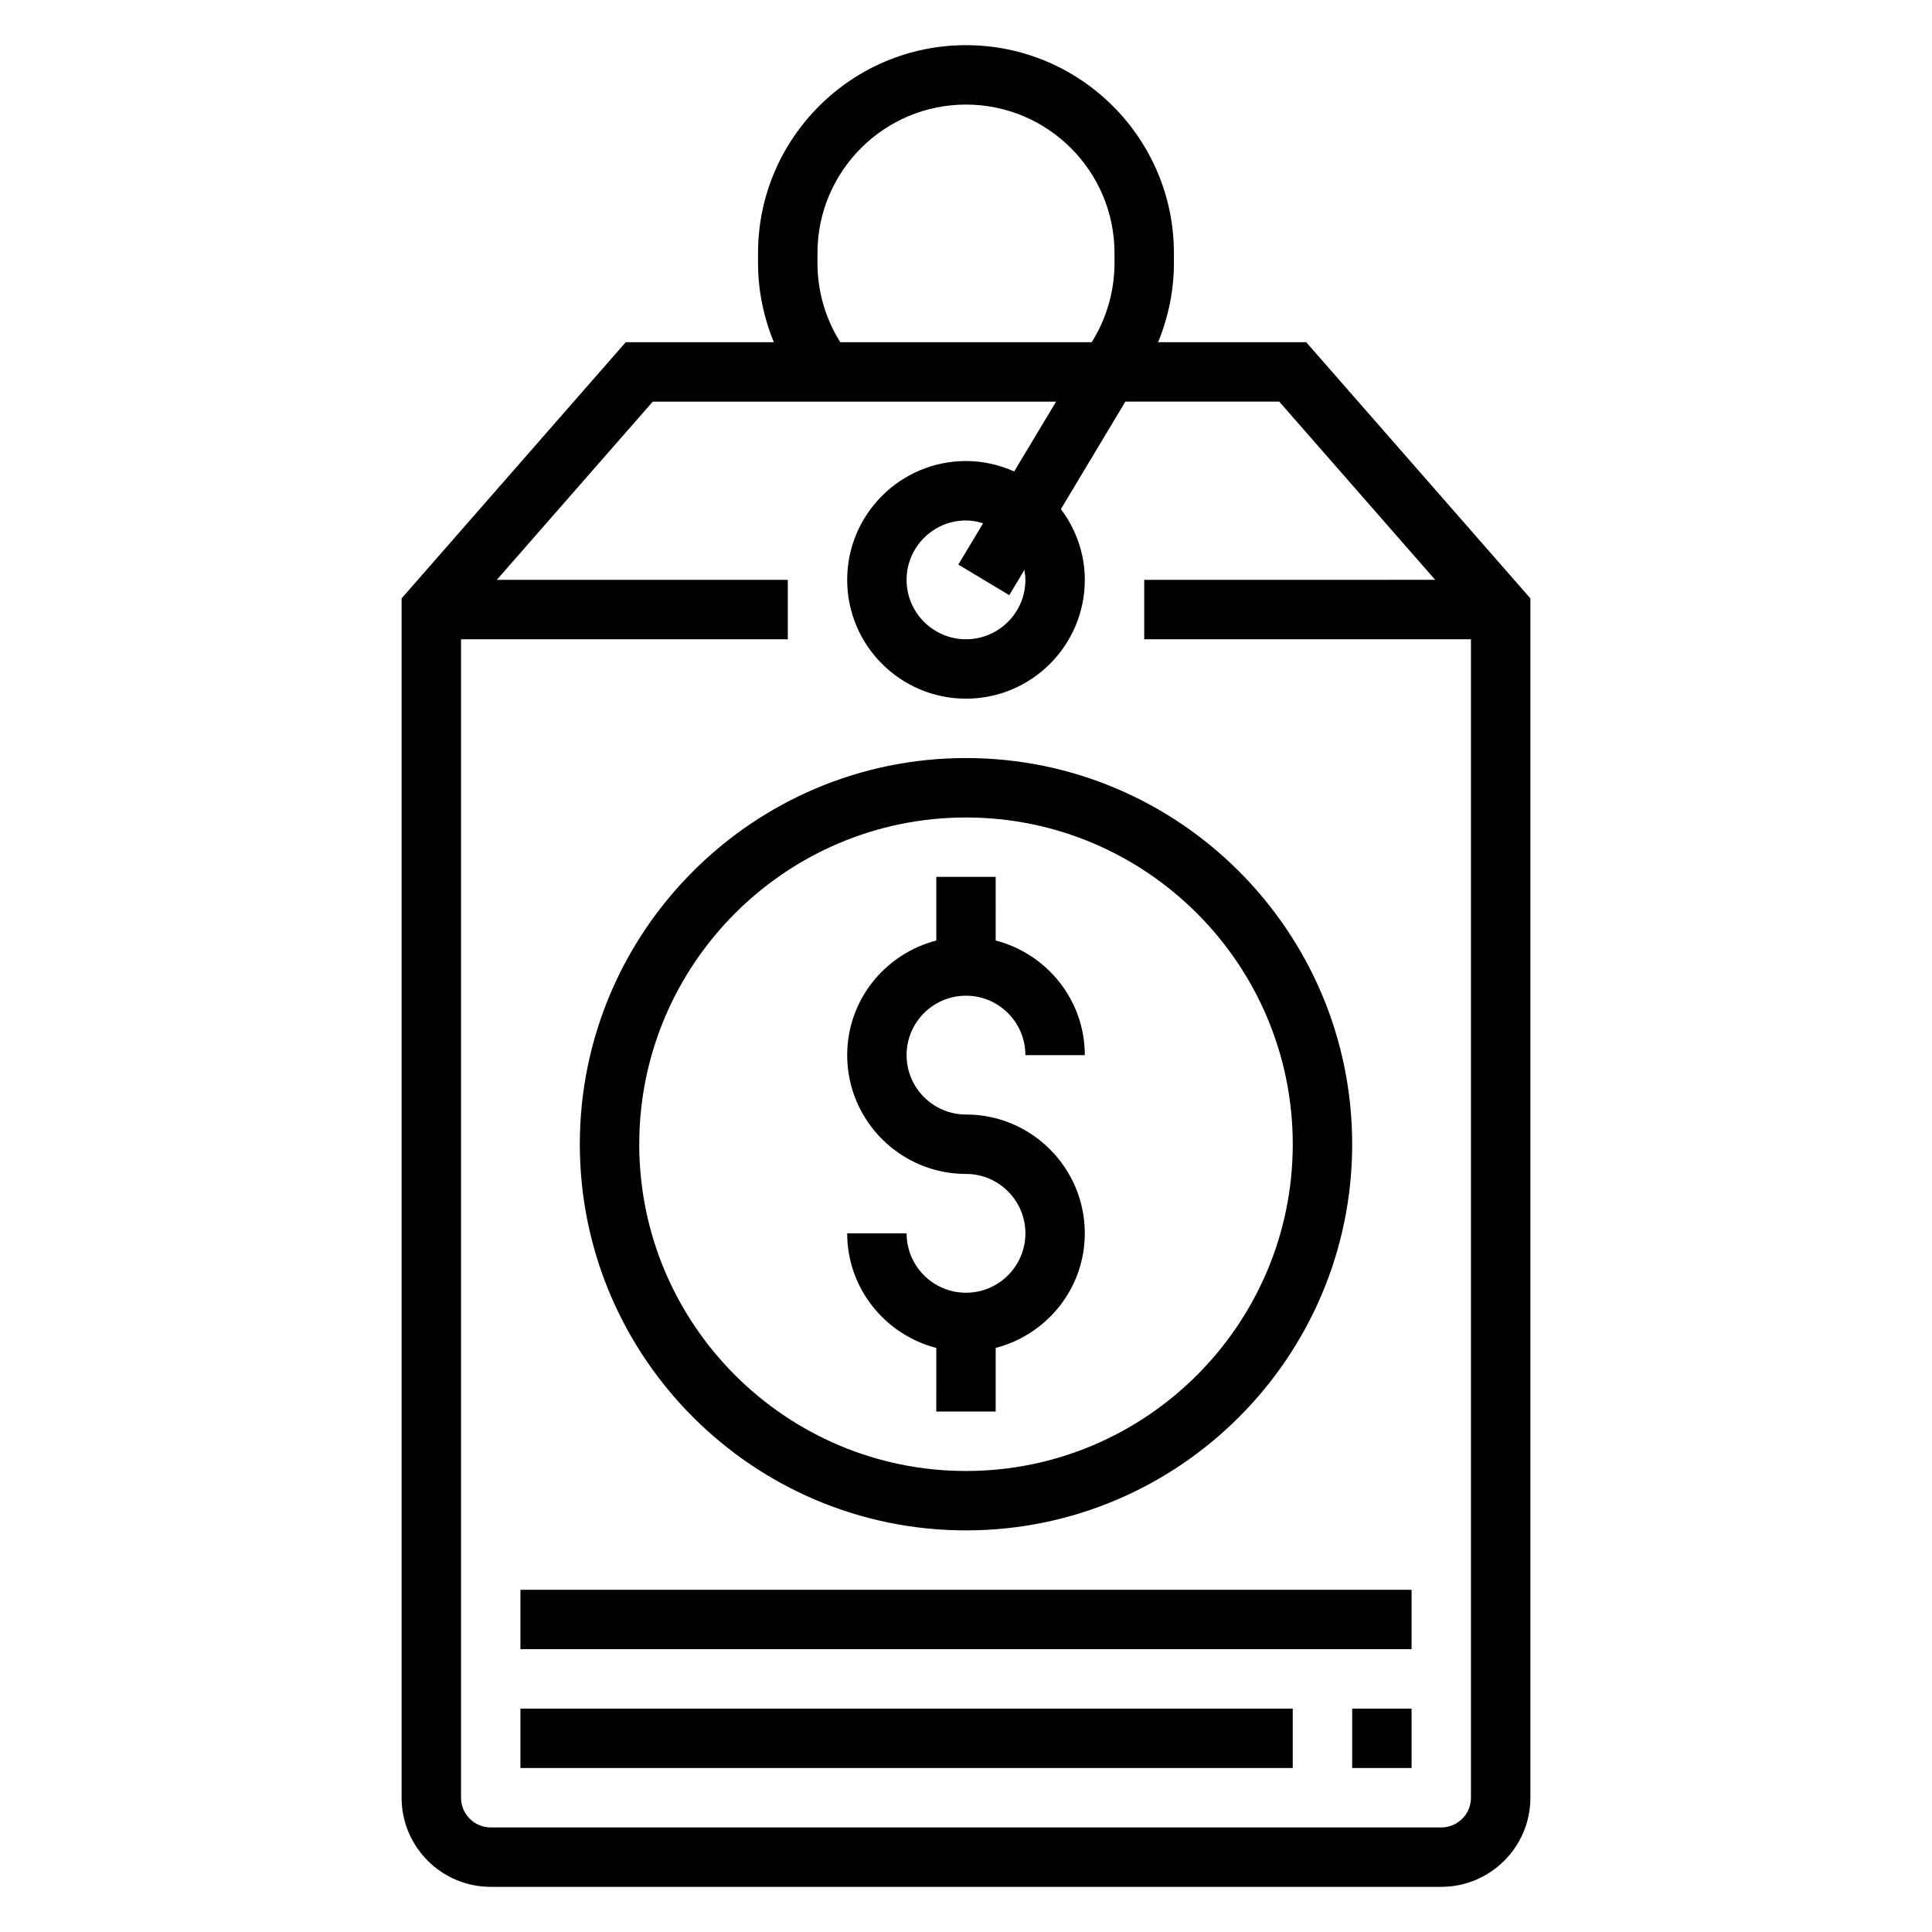
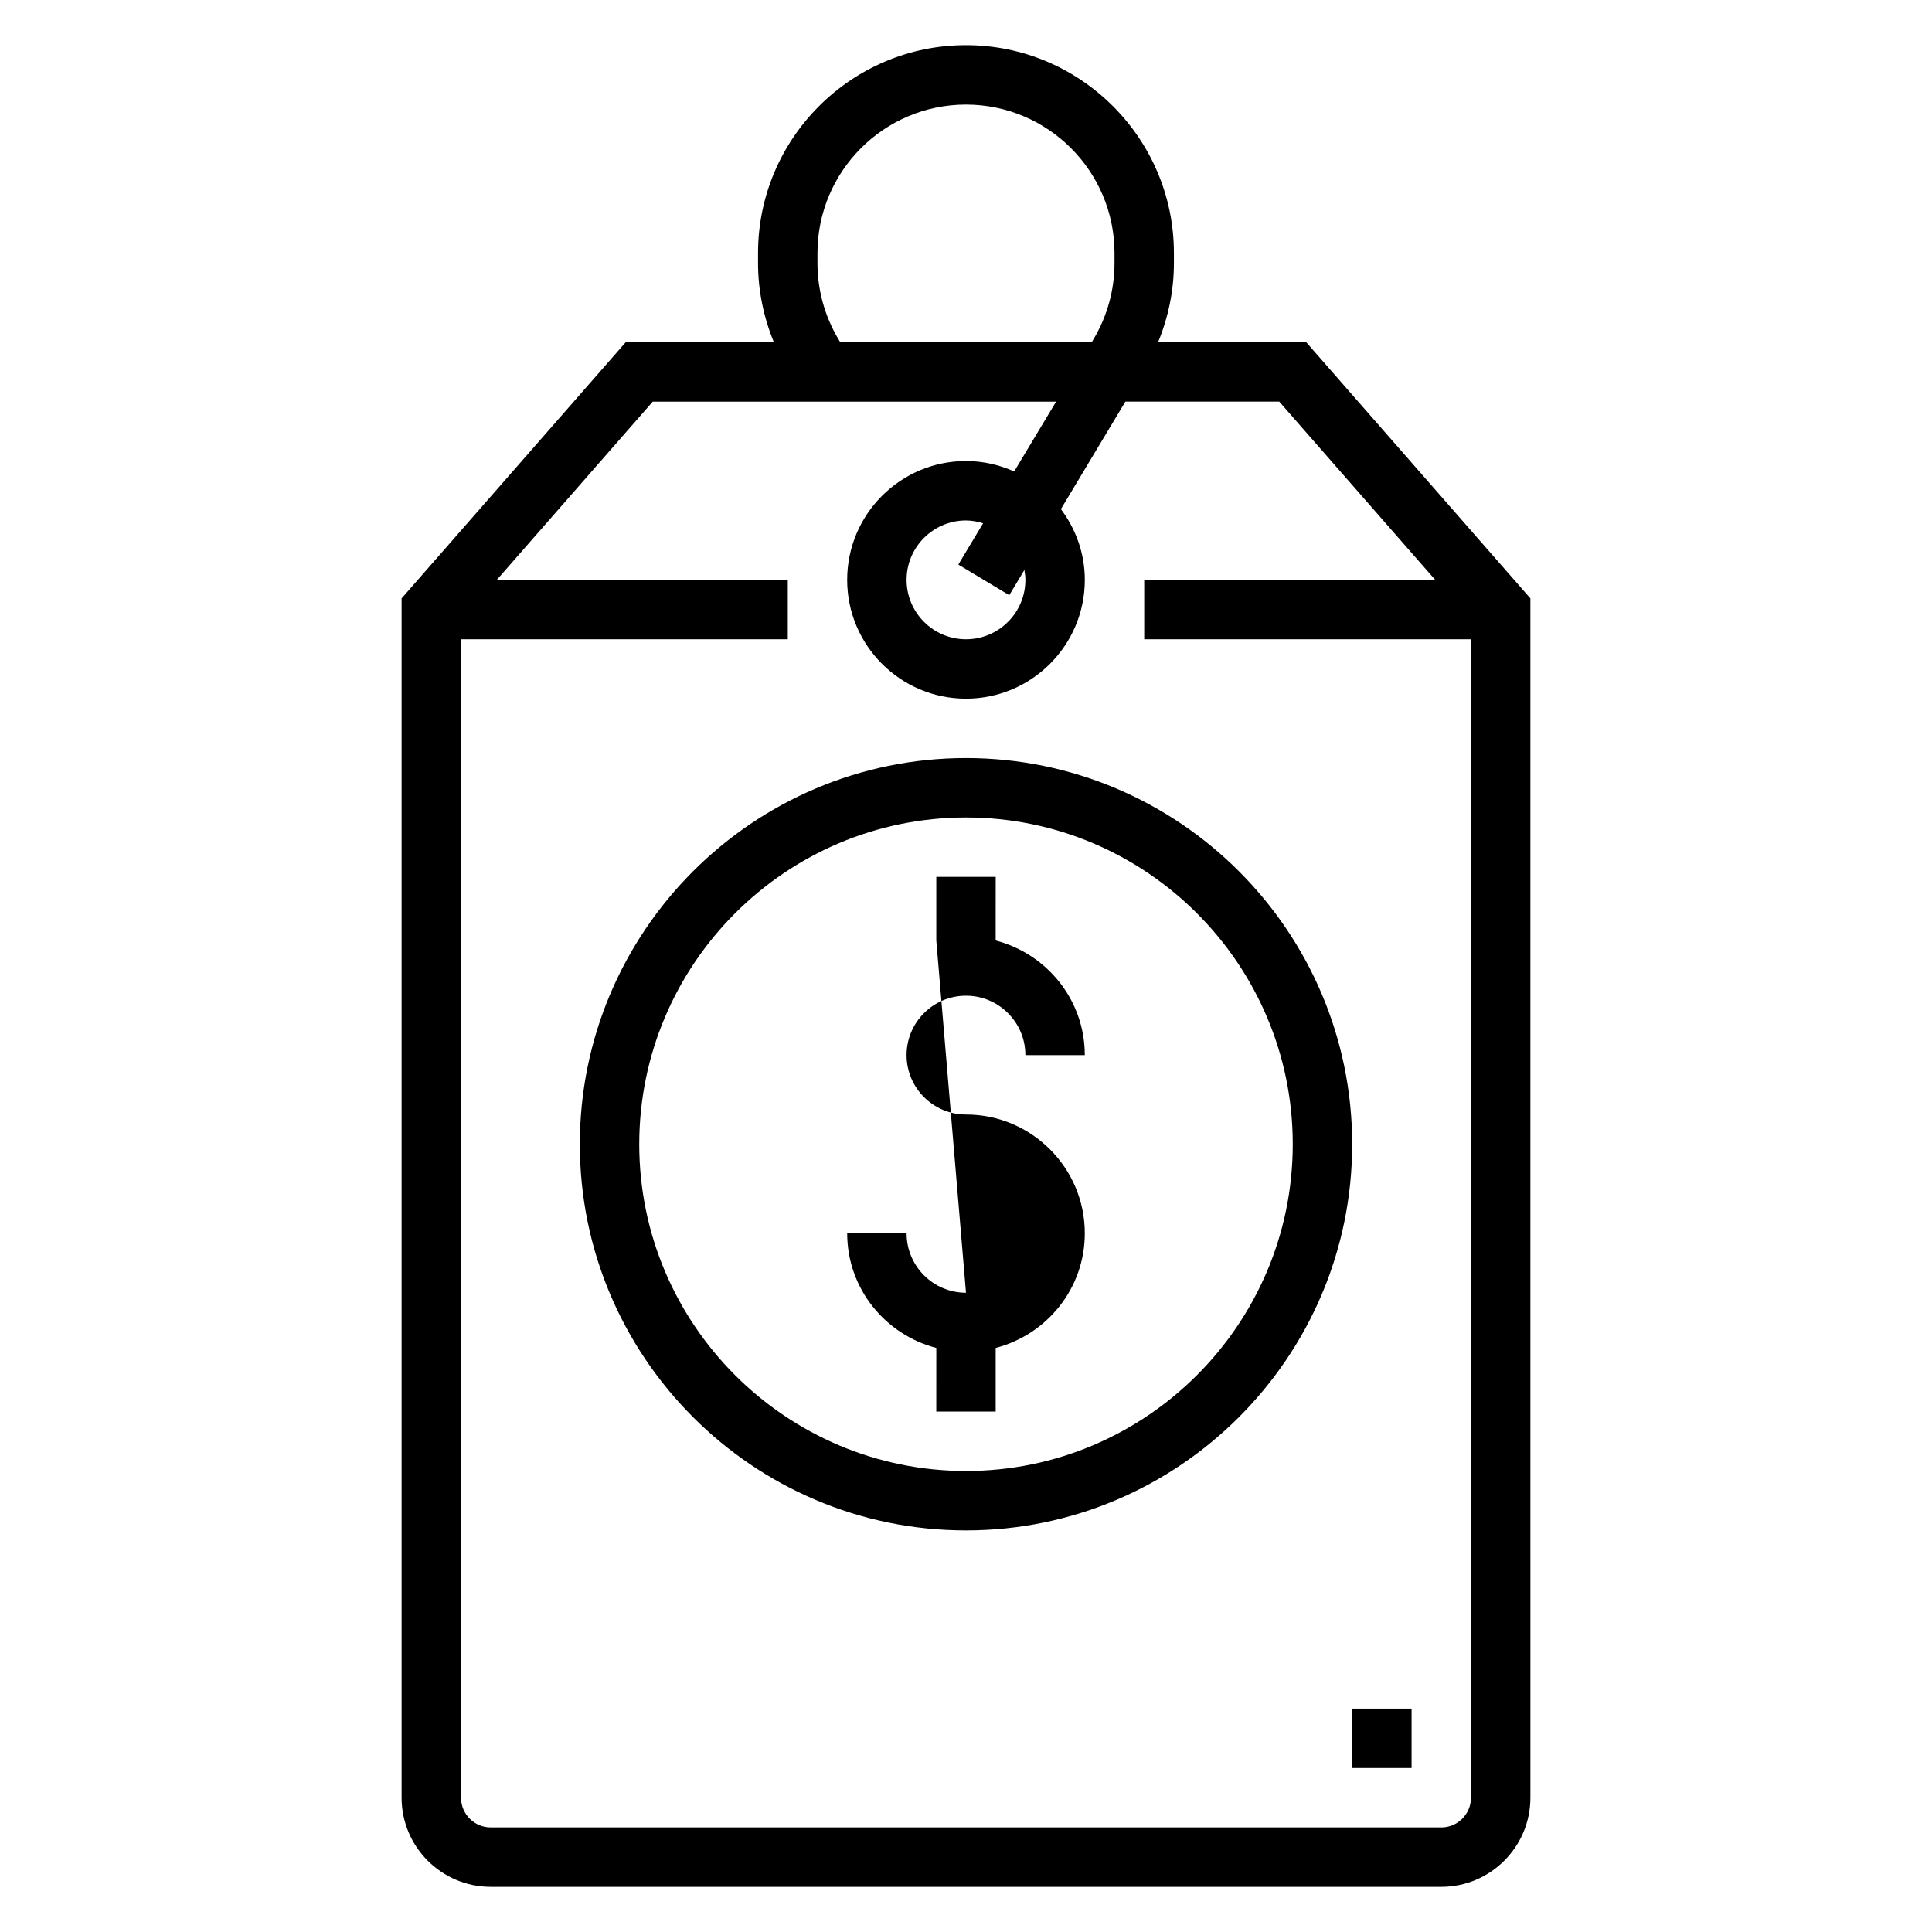
<svg xmlns="http://www.w3.org/2000/svg" fill="#000000" width="800px" height="800px" version="1.1" viewBox="144 144 512 512">
  <g>
-     <path d="m400 486.59c-8.684 0-15.742-7.062-15.742-15.742h-15.742c0 14.633 10.066 26.852 23.617 30.371l-0.008 16.859h15.742v-16.863c13.547-3.519 23.617-15.734 23.617-30.371 0-17.367-14.121-31.488-31.488-31.488-8.684 0-15.742-7.062-15.742-15.742 0-8.684 7.062-15.742 15.742-15.742 8.684 0 15.742 7.062 15.742 15.742h15.742c0-14.633-10.066-26.852-23.617-30.371l0.008-16.859h-15.742v16.863c-13.547 3.519-23.617 15.734-23.617 30.371 0 17.367 14.121 31.488 31.488 31.488 8.684 0 15.742 7.062 15.742 15.742 0 8.684-7.062 15.742-15.742 15.742z" />
+     <path d="m400 486.59c-8.684 0-15.742-7.062-15.742-15.742h-15.742c0 14.633 10.066 26.852 23.617 30.371l-0.008 16.859h15.742v-16.863c13.547-3.519 23.617-15.734 23.617-30.371 0-17.367-14.121-31.488-31.488-31.488-8.684 0-15.742-7.062-15.742-15.742 0-8.684 7.062-15.742 15.742-15.742 8.684 0 15.742 7.062 15.742 15.742h15.742c0-14.633-10.066-26.852-23.617-30.371l0.008-16.859h-15.742v16.863z" />
    <path d="m400 549.57c56.426 0 102.34-45.91 102.34-102.34s-45.91-102.34-102.34-102.34-102.34 45.91-102.34 102.34 45.906 102.34 102.34 102.34zm0-188.93c47.742 0 86.594 38.848 86.594 86.594 0 47.742-38.848 86.594-86.594 86.594-47.742 0-86.594-38.848-86.594-86.594 0-47.742 38.848-86.594 86.594-86.594z" />
    <path d="m490.16 234.69h-39.258c2.731-6.629 4.195-13.746 4.195-20.957v-2.66c0-30.379-24.727-55.105-55.105-55.105s-55.105 24.727-55.105 55.105v2.66c0 7.219 1.465 14.328 4.195 20.957h-39.258l-59.398 67.887v317.84c0 13.02 10.598 23.617 23.617 23.617h251.91c13.02 0 23.617-10.598 23.617-23.617l-0.004-317.84zm-123.91-0.711c-3.676-6.117-5.613-13.121-5.613-20.246v-2.66c0-21.703 17.656-39.359 39.359-39.359s39.359 17.656 39.359 39.359v2.66c0 7.125-1.938 14.129-5.613 20.246l-0.422 0.711h-66.652zm159.7 394.31h-251.9c-4.344 0-7.871-3.527-7.871-7.871v-307.01h86.594v-15.742h-77.113l41.328-47.23h106.89l-11.109 18.508c-3.906-1.75-8.215-2.766-12.77-2.766-17.367 0-31.488 14.121-31.488 31.488 0 17.367 14.121 31.488 31.488 31.488s31.488-14.121 31.488-31.488c0-7.055-2.41-13.5-6.336-18.75l17.086-28.484h40.777l41.328 47.23-77.113 0.004v15.742h86.594v307.01c0 4.348-3.527 7.875-7.875 7.875zm-110.21-330.62c0 8.684-7.062 15.742-15.742 15.742-8.684 0-15.742-7.062-15.742-15.742 0-8.684 7.062-15.742 15.742-15.742 1.59 0 3.094 0.309 4.535 0.746l-6.566 10.949 13.5 8.102 4.008-6.684c0.148 0.855 0.266 1.73 0.266 2.629z" />
-     <path d="m281.92 596.8h204.67v15.742h-204.67z" />
    <path d="m502.34 596.8h15.742v15.742h-15.742z" />
-     <path d="m281.92 565.31h236.16v15.742h-236.16z" />
  </g>
</svg>